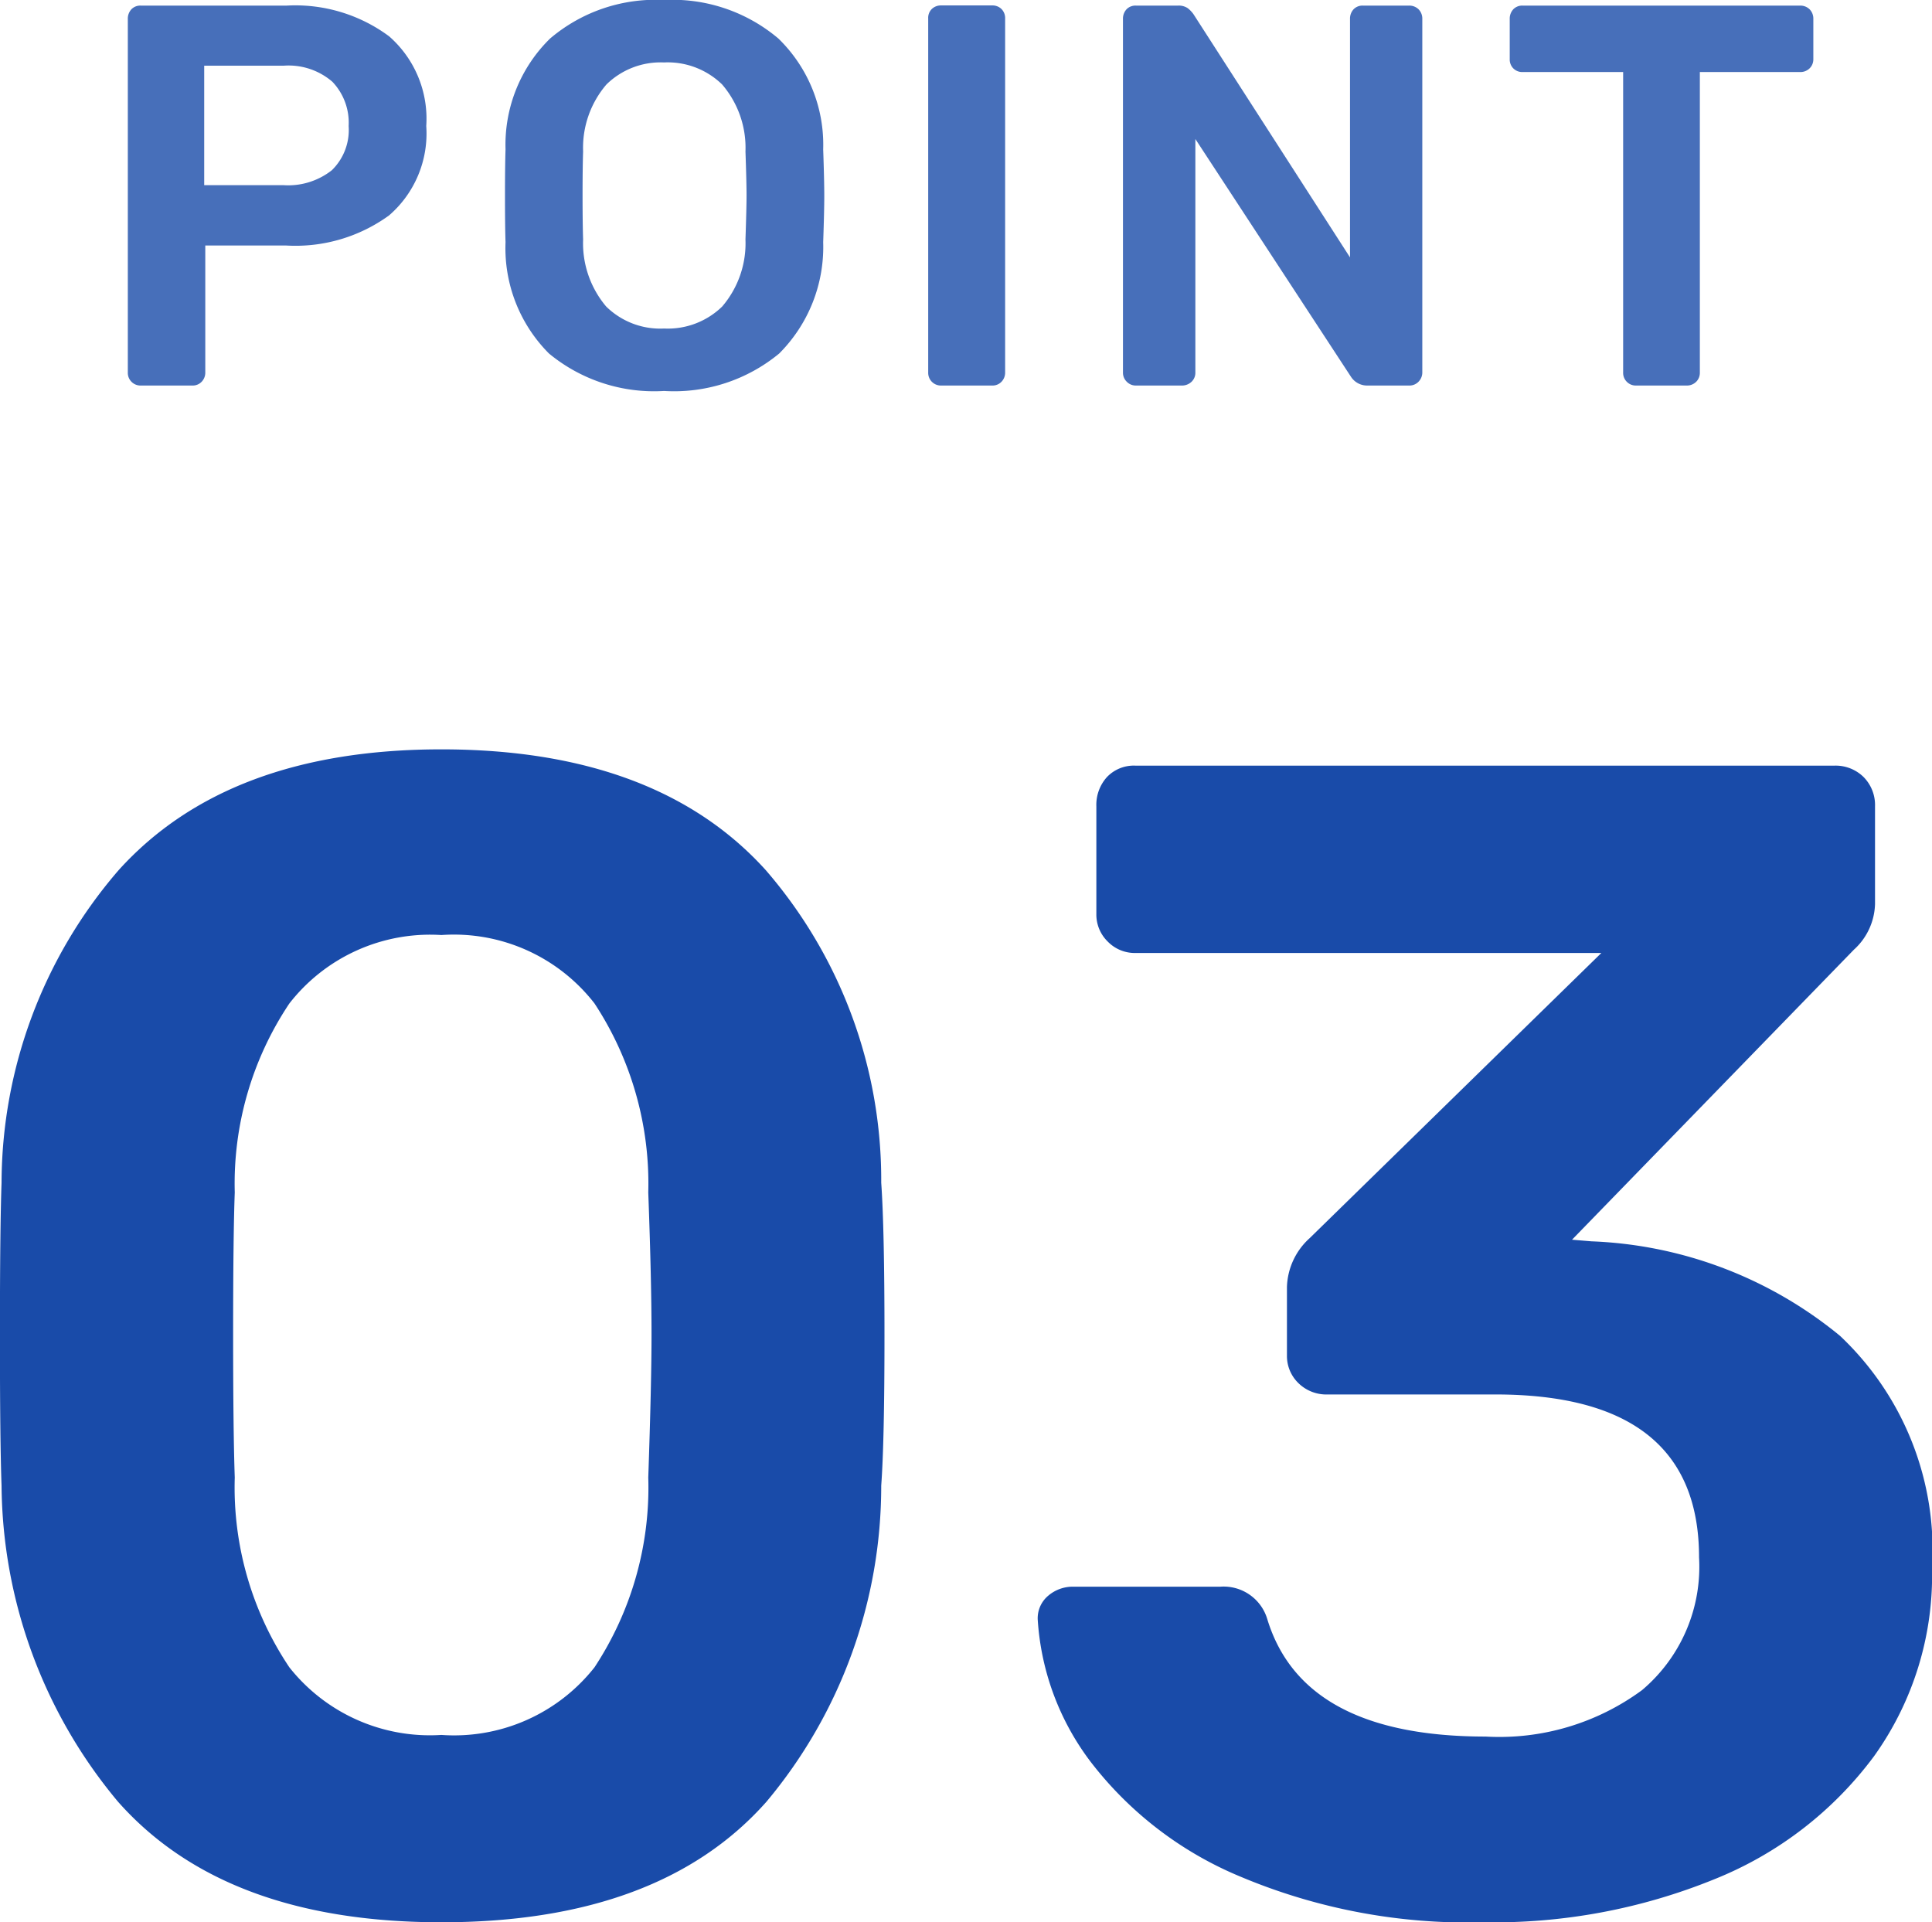
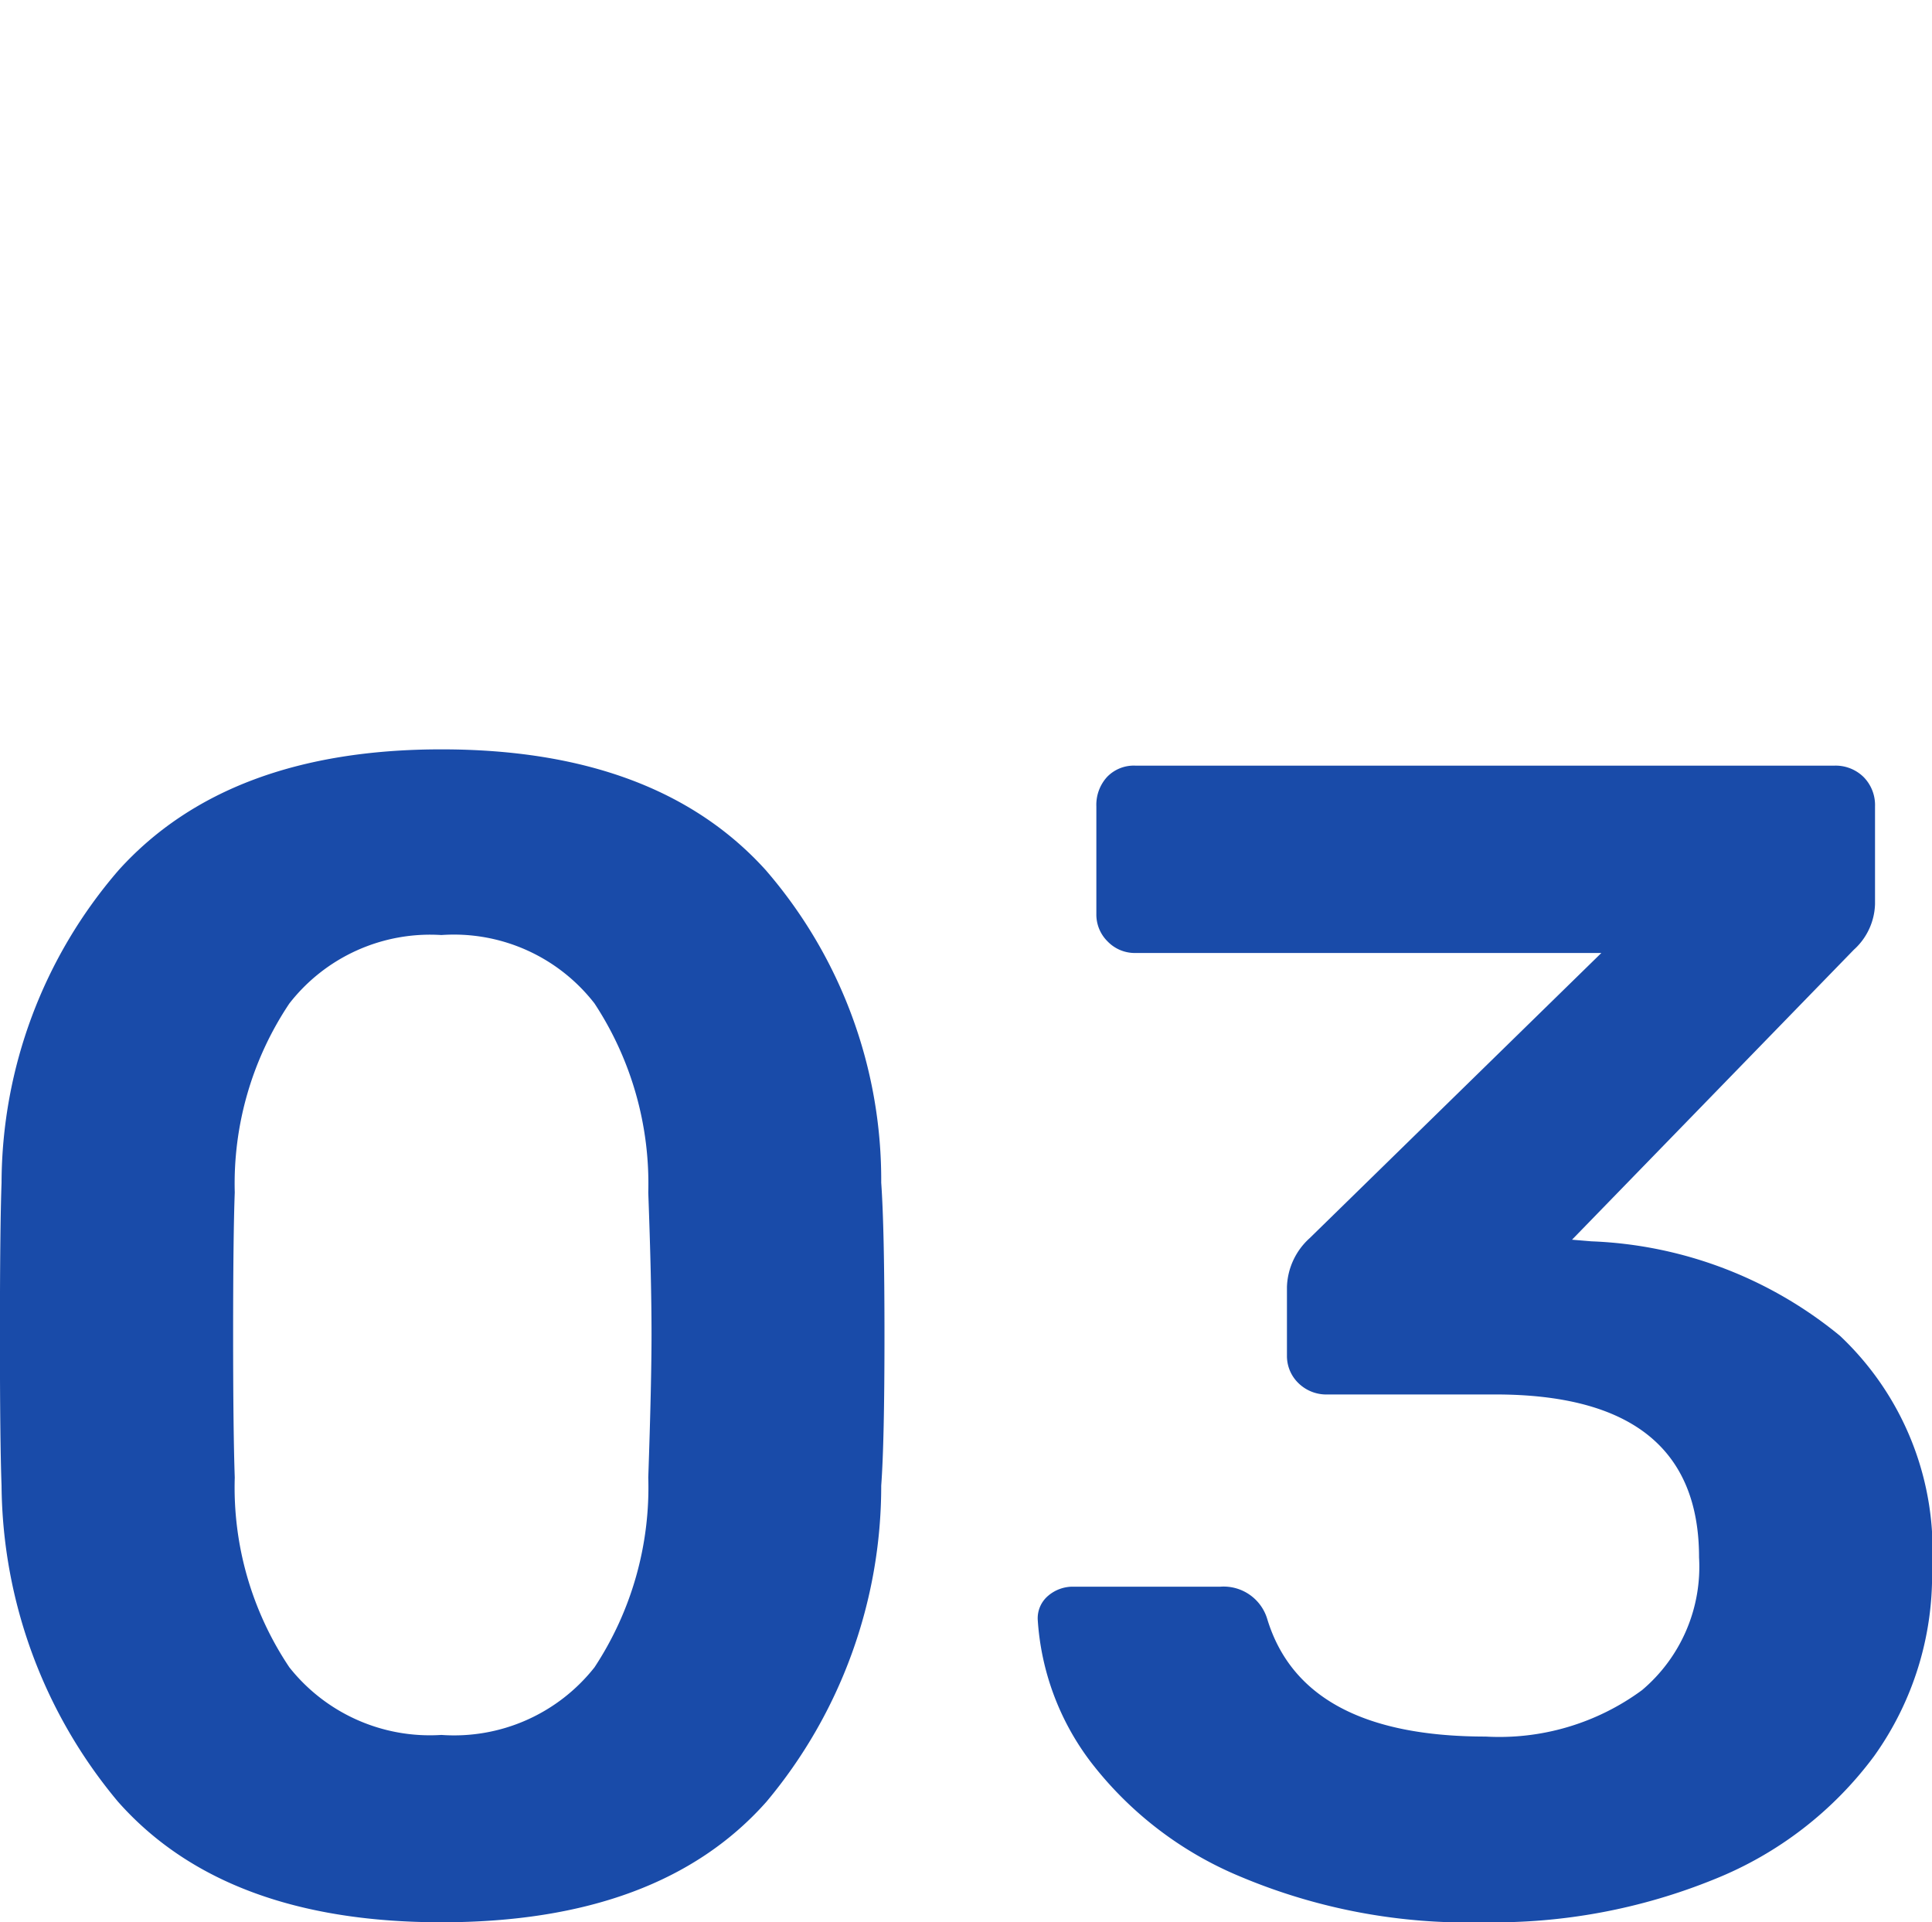
<svg xmlns="http://www.w3.org/2000/svg" height="53.1" viewBox="0 0 53.37 53.1" width="53.37">
  <g fill="#194ba9">
    <path d="m-14.2.45q-5.985 0-8.933-3.33a13.774 13.774 0 0 1 -3.217-8.73q-.045-1.215-.045-4.14 0-2.97.045-4.23a13.258 13.258 0 0 1 3.24-8.64q3.015-3.33 8.91-3.33 5.94 0 8.955 3.33a13.073 13.073 0 0 1 3.195 8.64q.09 1.26.09 4.23 0 2.925-.09 4.14a13.58 13.58 0 0 1 -3.17 8.73q-2.948 3.33-8.98 3.33zm0-5.175a4.939 4.939 0 0 0 4.23-1.868 9.03 9.03 0 0 0 1.485-5.243q.09-2.61.09-3.96 0-1.485-.09-3.915a9.059 9.059 0 0 0 -1.485-5.22 4.915 4.915 0 0 0 -4.23-1.89 4.927 4.927 0 0 0 -4.2 1.891 8.949 8.949 0 0 0 -1.508 5.22q-.045 1.215-.045 3.915 0 2.655.045 3.96a8.92 8.92 0 0 0 1.508 5.242 4.951 4.951 0 0 0 4.2 1.868zm28.8 5.175a16.174 16.174 0 0 1 -6.725-1.26 10.081 10.081 0 0 1 -4.14-3.173 7.25 7.25 0 0 1 -1.462-3.937.813.813 0 0 1 .293-.653 1.045 1.045 0 0 1 .7-.247h4.05a1.258 1.258 0 0 1 1.3.9q.99 3.24 6.03 3.24a6.651 6.651 0 0 0 4.32-1.282 4.458 4.458 0 0 0 1.576-3.668q0-4.5-5.625-4.5h-4.634a1.1 1.1 0 0 1 -.81-.315 1.042 1.042 0 0 1 -.315-.765v-1.89a1.892 1.892 0 0 1 .63-1.35l8.055-7.875h-12.87a1.042 1.042 0 0 1 -.765-.315 1.042 1.042 0 0 1 -.315-.765v-2.97a1.143 1.143 0 0 1 .293-.81 1.023 1.023 0 0 1 .788-.315h19.304a1.1 1.1 0 0 1 .81.315 1.1 1.1 0 0 1 .315.81v2.7a1.763 1.763 0 0 1 -.585 1.26l-7.785 8.01.54.045a11.489 11.489 0 0 1 6.862 2.61 8.14 8.14 0 0 1 2.543 6.435 8.585 8.585 0 0 1 -1.6 5.175 10.222 10.222 0 0 1 -4.41 3.4 16.172 16.172 0 0 1 -6.368 1.19z" transform="translate(26.393 52.65)" />
-     <path d="m-22.507 0a.347.347 0 0 1 -.255-.105.347.347 0 0 1 -.1-.255v-9.765a.381.381 0 0 1 .1-.27.341.341 0 0 1 .263-.1h4.02a4.347 4.347 0 0 1 2.835.848 3.022 3.022 0 0 1 1.026 2.477 2.988 2.988 0 0 1 -1.027 2.47 4.4 4.4 0 0 1 -2.842.832h-2.235v3.508a.361.361 0 0 1 -.1.255.341.341 0 0 1 -.261.105zm3.945-5.535a1.949 1.949 0 0 0 1.335-.412 1.549 1.549 0 0 0 .465-1.222 1.636 1.636 0 0 0 -.45-1.223 1.853 1.853 0 0 0 -1.35-.443h-2.19v3.3zm10.514 5.685a4.56 4.56 0 0 1 -3.18-1.035 4.119 4.119 0 0 1 -1.2-3.075q-.015-.435-.015-1.275t.015-1.29a4.105 4.105 0 0 1 1.23-3.06 4.5 4.5 0 0 1 3.15-1.065 4.529 4.529 0 0 1 3.158 1.065 4.091 4.091 0 0 1 1.237 3.06q.03.87.03 1.29 0 .4-.03 1.275a4.165 4.165 0 0 1 -1.215 3.075 4.56 4.56 0 0 1 -3.18 1.035zm0-1.725a2.154 2.154 0 0 0 1.605-.608 2.686 2.686 0 0 0 .643-1.852q.03-.9.03-1.215 0-.345-.03-1.215a2.686 2.686 0 0 0 -.645-1.852 2.154 2.154 0 0 0 -1.605-.608 2.135 2.135 0 0 0 -1.59.608 2.686 2.686 0 0 0 -.645 1.852q-.015.435-.015 1.215 0 .765.015 1.215a2.708 2.708 0 0 0 .637 1.852 2.129 2.129 0 0 0 1.6.608zm7.648 1.575a.347.347 0 0 1 -.252-.105.347.347 0 0 1 -.1-.255v-9.78a.341.341 0 0 1 .1-.262.361.361 0 0 1 .252-.098h1.41a.355.355 0 0 1 .263.1.355.355 0 0 1 .1.262v9.778a.361.361 0 0 1 -.1.255.341.341 0 0 1 -.26.105zm5.388 0a.347.347 0 0 1 -.255-.105.347.347 0 0 1 -.105-.255v-9.765a.381.381 0 0 1 .1-.27.341.341 0 0 1 .262-.1h1.153a.448.448 0 0 1 .27.068.779.779 0 0 1 .165.172l4.322 6.715v-6.585a.381.381 0 0 1 .1-.27.341.341 0 0 1 .262-.1h1.26a.365.365 0 0 1 .27.1.365.365 0 0 1 .105.27v9.75a.365.365 0 0 1 -.105.27.347.347 0 0 1 -.259.105h-1.17a.531.531 0 0 1 -.435-.24l-4.3-6.57v6.45a.341.341 0 0 1 -.11.26.381.381 0 0 1 -.27.1zm13.812 0a.347.347 0 0 1 -.255-.105.347.347 0 0 1 -.1-.255v-8.3h-2.778a.347.347 0 0 1 -.255-.1.347.347 0 0 1 -.1-.255v-1.11a.381.381 0 0 1 .1-.27.341.341 0 0 1 .262-.1h7.65a.365.365 0 0 1 .27.1.365.365 0 0 1 .105.27v1.11a.347.347 0 0 1 -.105.255.365.365 0 0 1 -.27.1h-2.76v8.3a.347.347 0 0 1 -.1.255.365.365 0 0 1 -.27.105z" opacity=".8" transform="translate(26.393 10.65)" />
  </g>
</svg>